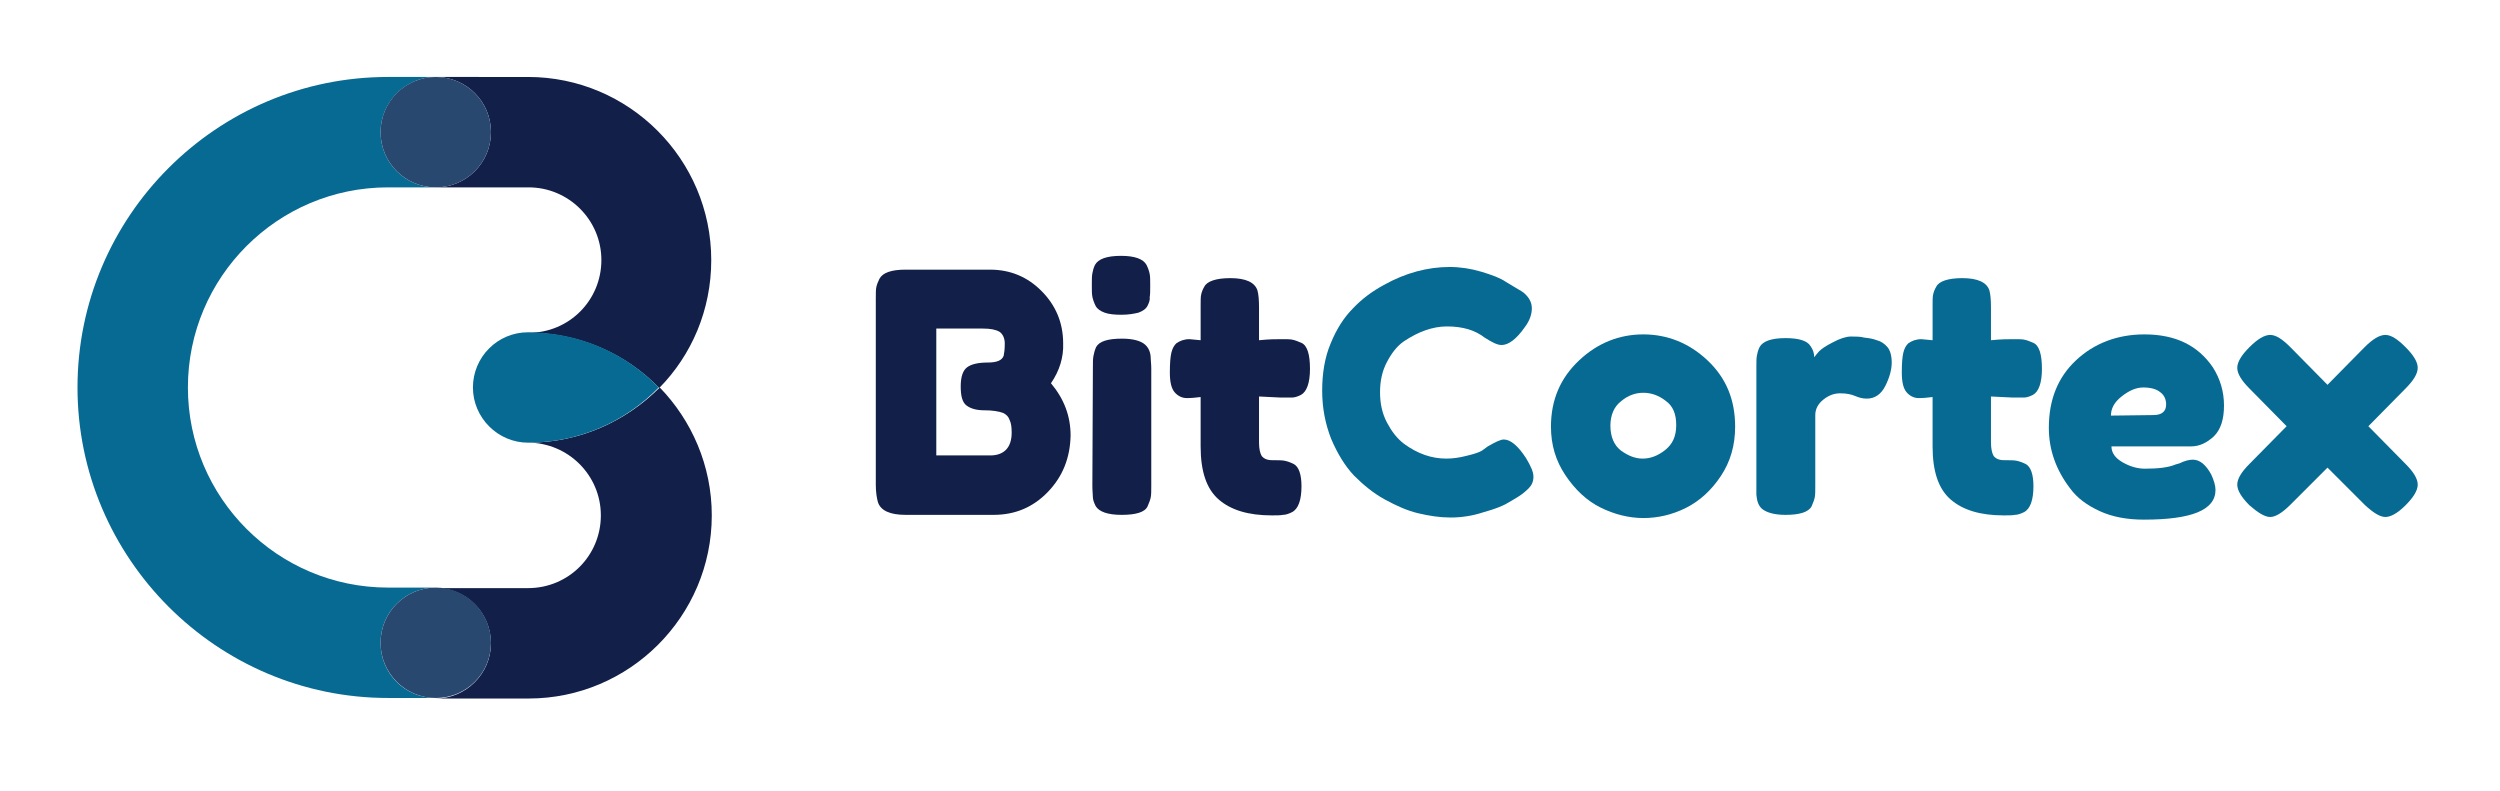
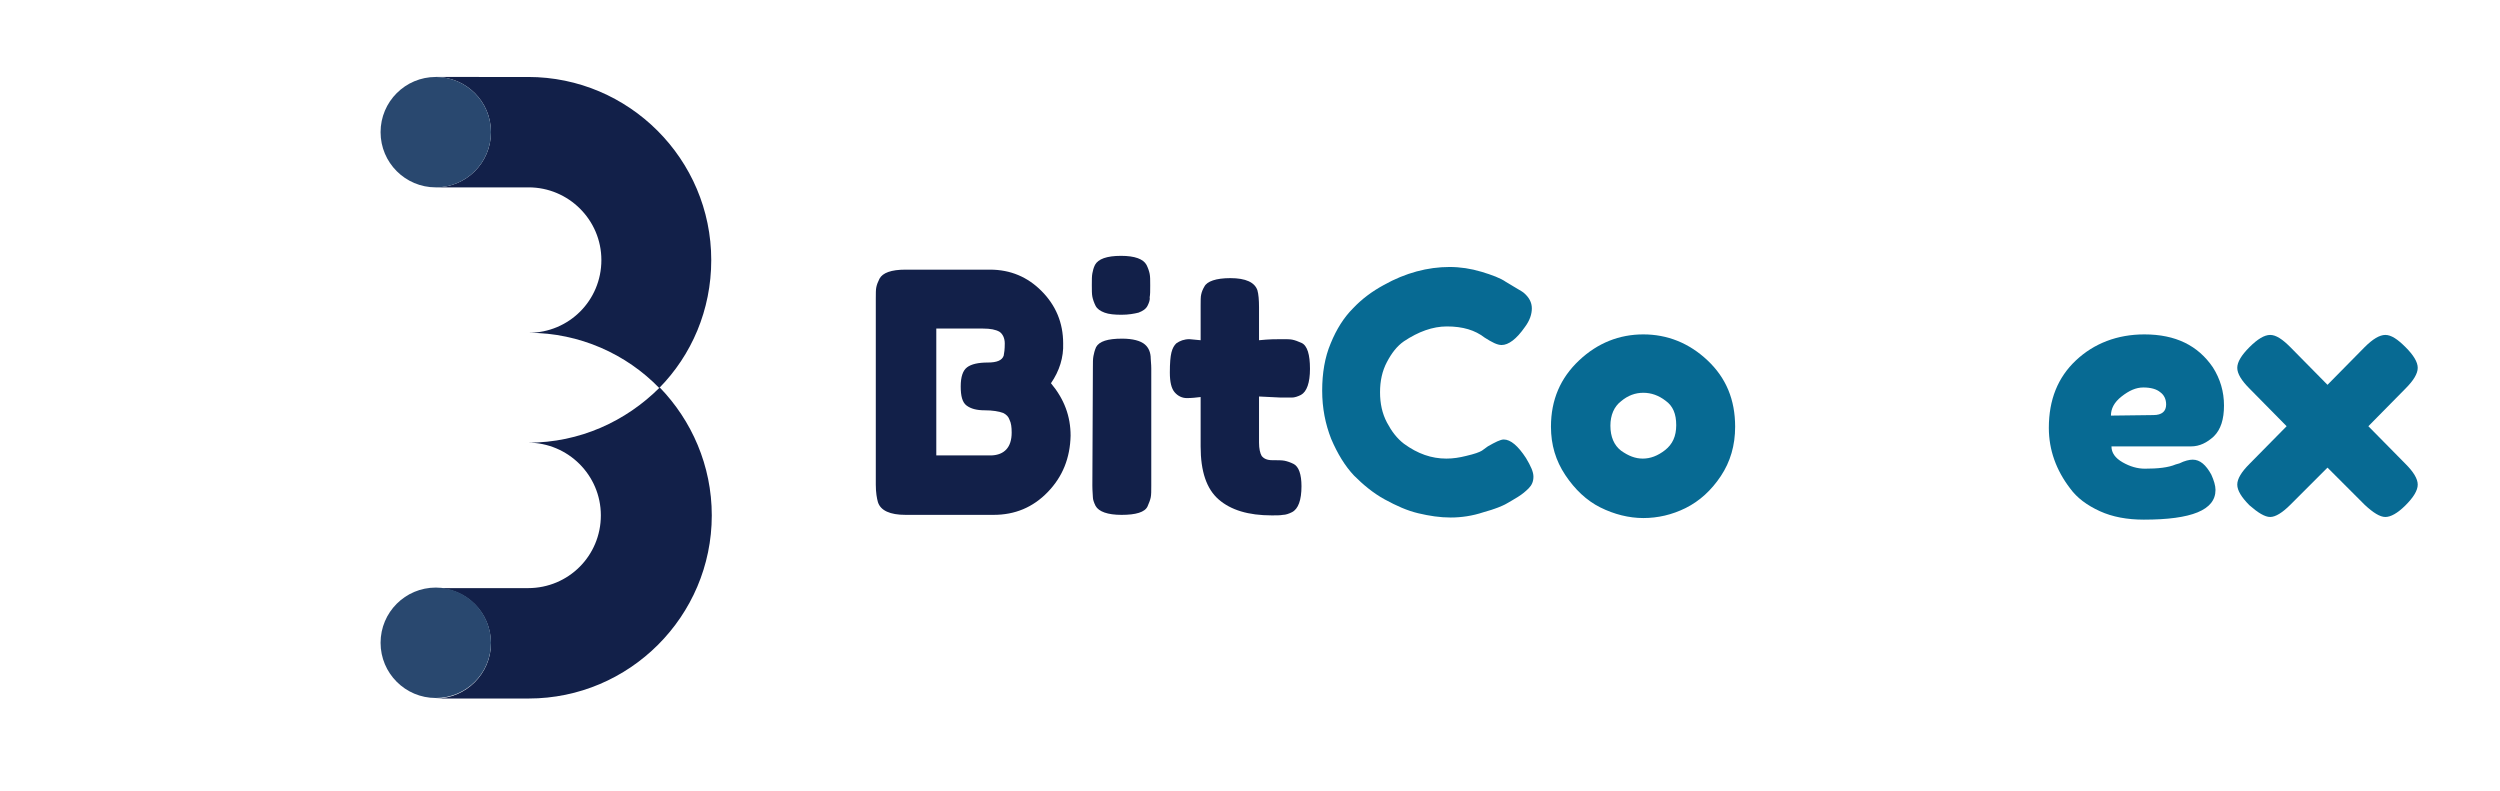
<svg xmlns="http://www.w3.org/2000/svg" version="1.1" id="Layer_1" x="0px" y="0px" viewBox="0 0 471 149" style="enable-background:new 0 0 471 149;" xml:space="preserve">
  <style type="text/css">
	.st0{fill:#122049;}
	.st1{fill:#076A93;}
	.st2{fill:#29486F;}
</style>
  <g>
    <g>
      <path class="st0" d="M198,72.2c2.5,3,3.7,6.2,3.7,9.9c-0.1,4.2-1.5,7.7-4.3,10.6s-6.2,4.3-10.2,4.3h-16.6c-2.9,0-4.7-0.8-5.2-2.4    c-0.2-0.7-0.4-1.8-0.4-3.3v-35c0-1,0-1.8,0.1-2.2c0.1-0.5,0.3-1,0.6-1.6c0.6-1.1,2.2-1.7,4.9-1.7h15.9c3.9,0,7.1,1.4,9.7,4    c2.7,2.7,4.1,6,4.1,9.9C200.4,67.3,199.6,69.9,198,72.2z M190.6,81.5c0-1-0.1-1.8-0.4-2.4c-0.2-0.6-0.6-1-1.2-1.3    c-0.8-0.3-2-0.5-3.5-0.5c-1.5,0-2.6-0.3-3.4-0.9c-0.8-0.6-1.1-1.8-1.1-3.6c0-1.8,0.4-3,1.2-3.6s2.1-0.9,3.9-0.9    c1.7,0,2.7-0.4,3-1.3c0.1-0.5,0.2-1.2,0.2-2.3c0-1-0.4-1.8-1-2.2c-0.7-0.4-1.7-0.6-3.1-0.6h-8.8v23.9h10.4    C189.2,85.7,190.6,84.3,190.6,81.5z" />
      <path class="st0" d="M216.2,57.6c-0.3,0.6-0.9,1-1.7,1.3c-0.8,0.2-1.9,0.4-3.2,0.4c-1.3,0-2.4-0.1-3.2-0.4s-1.4-0.7-1.7-1.3    c-0.3-0.6-0.5-1.2-0.6-1.7s-0.1-1.2-0.1-2.2s0-1.7,0.1-2.2c0.1-0.5,0.2-1,0.5-1.6c0.6-1.1,2.2-1.7,4.9-1.7c2.6,0,4.2,0.6,4.8,1.7    c0.3,0.6,0.5,1.2,0.6,1.7s0.1,1.2,0.1,2.2s0,1.7-0.1,2.2C216.7,56.4,216.5,57,216.2,57.6z M205.9,69.3c0-1,0-1.7,0.1-2.2    c0.1-0.5,0.2-1,0.5-1.7c0.6-1.1,2.2-1.6,4.9-1.6c2,0,3.5,0.4,4.3,1.1c0.7,0.6,1.1,1.5,1.1,2.7c0,0.4,0.1,1,0.1,1.8v22.1    c0,1,0,1.7-0.1,2.2s-0.3,1-0.6,1.7c-0.5,1.1-2.2,1.6-4.9,1.6c-2.6,0-4.3-0.6-4.9-1.7c-0.3-0.6-0.5-1.2-0.5-1.6s-0.1-1.2-0.1-2.2    L205.9,69.3L205.9,69.3z" />
      <path class="st0" d="M241.3,74.9l-4.1-0.2v8.7c0,1.1,0.2,2,0.5,2.5c0.4,0.5,1,0.8,2,0.8s1.8,0,2.3,0.1c0.5,0.1,1.1,0.3,1.7,0.6    c1,0.5,1.5,2,1.5,4.2c0,2.6-0.6,4.3-1.8,4.9c-0.6,0.3-1.2,0.5-1.7,0.5c-0.5,0.1-1.2,0.1-2.1,0.1c-4.4,0-7.7-1-10-3    s-3.4-5.3-3.4-10v-9.3c-0.8,0.1-1.7,0.2-2.6,0.2s-1.7-0.4-2.3-1.1c-0.6-0.7-0.9-1.9-0.9-3.7s0.1-3,0.3-3.8    c0.2-0.8,0.5-1.3,0.9-1.7c0.7-0.5,1.5-0.8,2.5-0.8l2.1,0.2v-6.5c0-1,0-1.7,0.1-2.1c0.1-0.5,0.3-1,0.6-1.5c0.5-1,2.2-1.6,4.9-1.6    c2.9,0,4.6,0.8,5.1,2.3c0.2,0.7,0.3,1.8,0.3,3.2v6.2c1.9-0.2,3.2-0.2,4.2-0.2s1.7,0,2.1,0.1c0.5,0.1,1,0.3,1.7,0.6    c1.1,0.5,1.6,2.2,1.6,4.9c0,2.6-0.6,4.3-1.7,4.9c-0.6,0.3-1.2,0.5-1.7,0.5C243,74.9,242.2,74.9,241.3,74.9z" />
      <path class="st1" d="M279.2,84.9l1.1-0.8c1.4-0.8,2.4-1.3,3-1.3c1.3,0,2.7,1.2,4.2,3.5c0.9,1.5,1.4,2.6,1.4,3.5s-0.3,1.6-0.9,2.2    s-1.2,1.1-2,1.6s-1.5,0.9-2.2,1.3c-0.7,0.4-2.1,1-4.3,1.6c-2.1,0.7-4.2,1-6.2,1s-4-0.3-6.1-0.8s-4.1-1.4-6.3-2.6    c-2.2-1.2-4.1-2.8-5.8-4.5c-1.7-1.8-3.1-4.1-4.3-6.9c-1.1-2.8-1.7-5.8-1.7-9.1s0.5-6.3,1.6-8.9c1.1-2.7,2.5-4.9,4.2-6.6    c1.7-1.8,3.6-3.2,5.8-4.4c4.1-2.3,8.3-3.4,12.4-3.4c2,0,4,0.3,6,0.9c2,0.6,3.6,1.2,4.6,1.9l1.5,0.9c0.8,0.5,1.4,0.8,1.8,1.1    c1.1,0.9,1.6,1.9,1.6,3s-0.4,2.3-1.3,3.5c-1.6,2.3-3.1,3.4-4.4,3.4c-0.8,0-1.8-0.5-3.2-1.4c-1.8-1.4-4.1-2.1-7.1-2.1    c-2.7,0-5.4,1-8.1,2.8c-1.3,0.9-2.3,2.2-3.2,3.9s-1.3,3.6-1.3,5.7c0,2.1,0.4,4,1.3,5.7s1.9,3,3.2,4c2.6,1.9,5.2,2.8,8,2.8    c1.3,0,2.5-0.2,3.7-0.5C277.9,85.5,278.7,85.2,279.2,84.9z" />
      <path class="st1" d="M297.5,67.9c3.5-3.3,7.6-4.9,12.1-4.9c4.5,0,8.6,1.6,12.1,4.9c3.5,3.3,5.2,7.4,5.2,12.5    c0,3.5-0.9,6.6-2.7,9.3c-1.8,2.7-4,4.7-6.6,6c-2.6,1.3-5.3,1.9-8,1.9s-5.5-0.7-8.1-2s-4.8-3.4-6.6-6.1c-1.8-2.7-2.7-5.7-2.7-9.1    C292.2,75.3,294,71.2,297.5,67.9z M305.4,84.9c1.4,1,2.7,1.5,4.1,1.5s2.8-0.5,4.2-1.6s2.1-2.6,2.1-4.7c0-2.1-0.6-3.6-2-4.6    c-1.3-1-2.7-1.5-4.2-1.5c-1.5,0-2.9,0.5-4.2,1.6c-1.3,1-2,2.6-2,4.6C303.4,82.3,304.1,83.9,305.4,84.9z" />
-       <path class="st1" d="M353.6,64.1c0.8,0.2,1.5,0.7,2,1.3c0.5,0.6,0.8,1.6,0.8,2.9s-0.4,2.8-1.2,4.4c-0.8,1.6-2,2.4-3.5,2.4    c-0.8,0-1.5-0.2-2.2-0.5c-0.7-0.3-1.6-0.5-2.8-0.5s-2.2,0.4-3.2,1.2c-1,0.8-1.5,1.8-1.5,2.9v13.3c0,1,0,1.7-0.1,2.2    s-0.3,1-0.6,1.7c-0.6,1.1-2.3,1.6-4.9,1.6c-2,0-3.5-0.4-4.4-1.1c-0.7-0.6-1-1.5-1.1-2.7c0-0.4,0-1,0-1.8V69.2c0-1,0-1.7,0.1-2.2    c0.1-0.5,0.2-1,0.5-1.6c0.6-1.1,2.2-1.7,4.9-1.7c2.5,0,4.1,0.5,4.7,1.5c0.5,0.7,0.7,1.4,0.7,2.1c0.2-0.3,0.5-0.6,0.9-1.1    c0.4-0.4,1.2-1,2.6-1.7c1.3-0.7,2.5-1.1,3.4-1.1s1.8,0,2.5,0.2C352.1,63.7,352.8,63.8,353.6,64.1z" />
-       <path class="st1" d="M379.2,74.9l-4.1-0.2v8.7c0,1.1,0.2,2,0.5,2.5c0.4,0.5,1,0.8,2,0.8s1.8,0,2.3,0.1c0.5,0.1,1.1,0.3,1.7,0.6    c1,0.5,1.5,2,1.5,4.2c0,2.6-0.6,4.3-1.8,4.9c-0.6,0.3-1.2,0.5-1.7,0.5c-0.5,0.1-1.2,0.1-2.1,0.1c-4.4,0-7.7-1-10-3    s-3.4-5.3-3.4-10v-9.3c-0.8,0.1-1.7,0.2-2.6,0.2s-1.7-0.4-2.3-1.1c-0.6-0.7-0.9-1.9-0.9-3.7s0.1-3,0.3-3.8    c0.2-0.8,0.5-1.3,0.9-1.7c0.7-0.5,1.5-0.8,2.5-0.8l2.1,0.2v-6.5c0-1,0-1.7,0.1-2.1c0.1-0.5,0.3-1,0.6-1.5c0.5-1,2.2-1.6,4.9-1.6    c2.9,0,4.6,0.8,5.1,2.3c0.2,0.7,0.3,1.8,0.3,3.2v6.2c1.9-0.2,3.2-0.2,4.2-0.2s1.7,0,2.1,0.1c0.5,0.1,1,0.3,1.7,0.6    c1.1,0.5,1.6,2.2,1.6,4.9c0,2.6-0.6,4.3-1.7,4.9c-0.6,0.3-1.2,0.5-1.7,0.5C380.9,74.9,380.2,74.9,379.2,74.9z" />
      <path class="st1" d="M419,76.4c0,2.6-0.6,4.5-1.9,5.8c-1.3,1.2-2.7,1.9-4.3,1.9h-15c0,1.2,0.7,2.2,2.1,3c1.4,0.8,2.8,1.2,4.2,1.2    c2.4,0,4.4-0.2,5.8-0.8l0.7-0.2c1-0.5,1.9-0.7,2.5-0.7c1.4,0,2.5,1,3.5,2.8c0.5,1.1,0.8,2.1,0.8,2.9c0,3.8-4.5,5.6-13.5,5.6    c-3.1,0-5.9-0.5-8.3-1.6c-2.4-1.1-4.3-2.5-5.6-4.3c-2.6-3.4-4-7.2-4-11.4c0-5.3,1.7-9.5,5.1-12.7S398.9,63,404,63    c5.9,0,10.1,2.1,12.9,6.2C418.3,71.4,419,73.8,419,76.4z M405.7,78.2c1.6,0,2.4-0.7,2.4-2c0-1-0.4-1.8-1.1-2.3    c-0.7-0.6-1.8-0.9-3.2-0.9s-2.7,0.6-4.1,1.7c-1.4,1.1-2,2.3-2,3.6L405.7,78.2L405.7,78.2z" />
      <path class="st1" d="M446.2,80.3l7,7.1c1.5,1.5,2.3,2.8,2.3,3.9s-0.8,2.4-2.3,3.9s-2.8,2.2-3.8,2.2s-2.3-0.8-3.9-2.3l-7-7l-7,7    c-1.5,1.5-2.8,2.3-3.8,2.3s-2.3-0.8-3.9-2.2c-1.5-1.5-2.3-2.8-2.3-3.9s0.8-2.4,2.3-3.9l7-7.1l-7-7.1c-1.5-1.5-2.3-2.8-2.3-3.9    s0.8-2.4,2.3-3.9c1.5-1.5,2.8-2.3,3.9-2.3s2.3,0.8,3.8,2.3l7,7.1l7-7.1c1.5-1.5,2.8-2.3,3.9-2.3s2.3,0.8,3.8,2.3    c1.5,1.5,2.3,2.8,2.3,3.9s-0.8,2.4-2.3,3.9L446.2,80.3z" />
    </g>
    <g>
-       <path class="st1" d="M71.7,121.1c0-5.8,4.7-10.4,10.4-10.4h-9c-20.8,0-37.7-16.9-37.7-37.7s16.9-37.7,37.7-37.7h9    c-5.8,0-10.4-4.7-10.4-10.4s4.7-10.4,10.4-10.4h-9c-32.3,0-58.5,26.3-58.5,58.5s26.3,58.5,58.5,58.5h9    C76.3,131.5,71.7,126.9,71.7,121.1z" />
      <path class="st0" d="M92.5,24.9c0,5.8-4.7,10.4-10.4,10.4h17.5c7.5,0,13.7,6.1,13.7,13.7s-6.1,13.7-13.7,13.7    c9.6,0,18.4,4,24.6,10.4c6.1-6.2,9.8-14.7,9.8-24.1c0-19-15.5-34.5-34.5-34.5H82.1C87.8,14.5,92.5,19.1,92.5,24.9z" />
      <ellipse class="st2" cx="82.1" cy="24.9" rx="10.4" ry="10.4" />
      <path class="st0" d="M99.5,83.4c7.5,0,13.7,6.1,13.7,13.7s-6.1,13.7-13.7,13.7H82.1c5.8,0,10.4,4.7,10.4,10.4s-4.7,10.4-10.4,10.4    h17.5c19,0,34.5-15.5,34.5-34.5c0-9.4-3.8-17.9-9.8-24.1C117.9,79.4,109.2,83.4,99.5,83.4z" />
      <ellipse class="st2" cx="82.1" cy="121.1" rx="10.4" ry="10.4" />
-       <path class="st1" d="M99.5,62.6c-5.8,0-10.4,4.7-10.4,10.4s4.7,10.4,10.4,10.4c9.6,0,18.4-4,24.6-10.4    C117.9,66.6,109.2,62.6,99.5,62.6z" />
    </g>
  </g>
</svg>